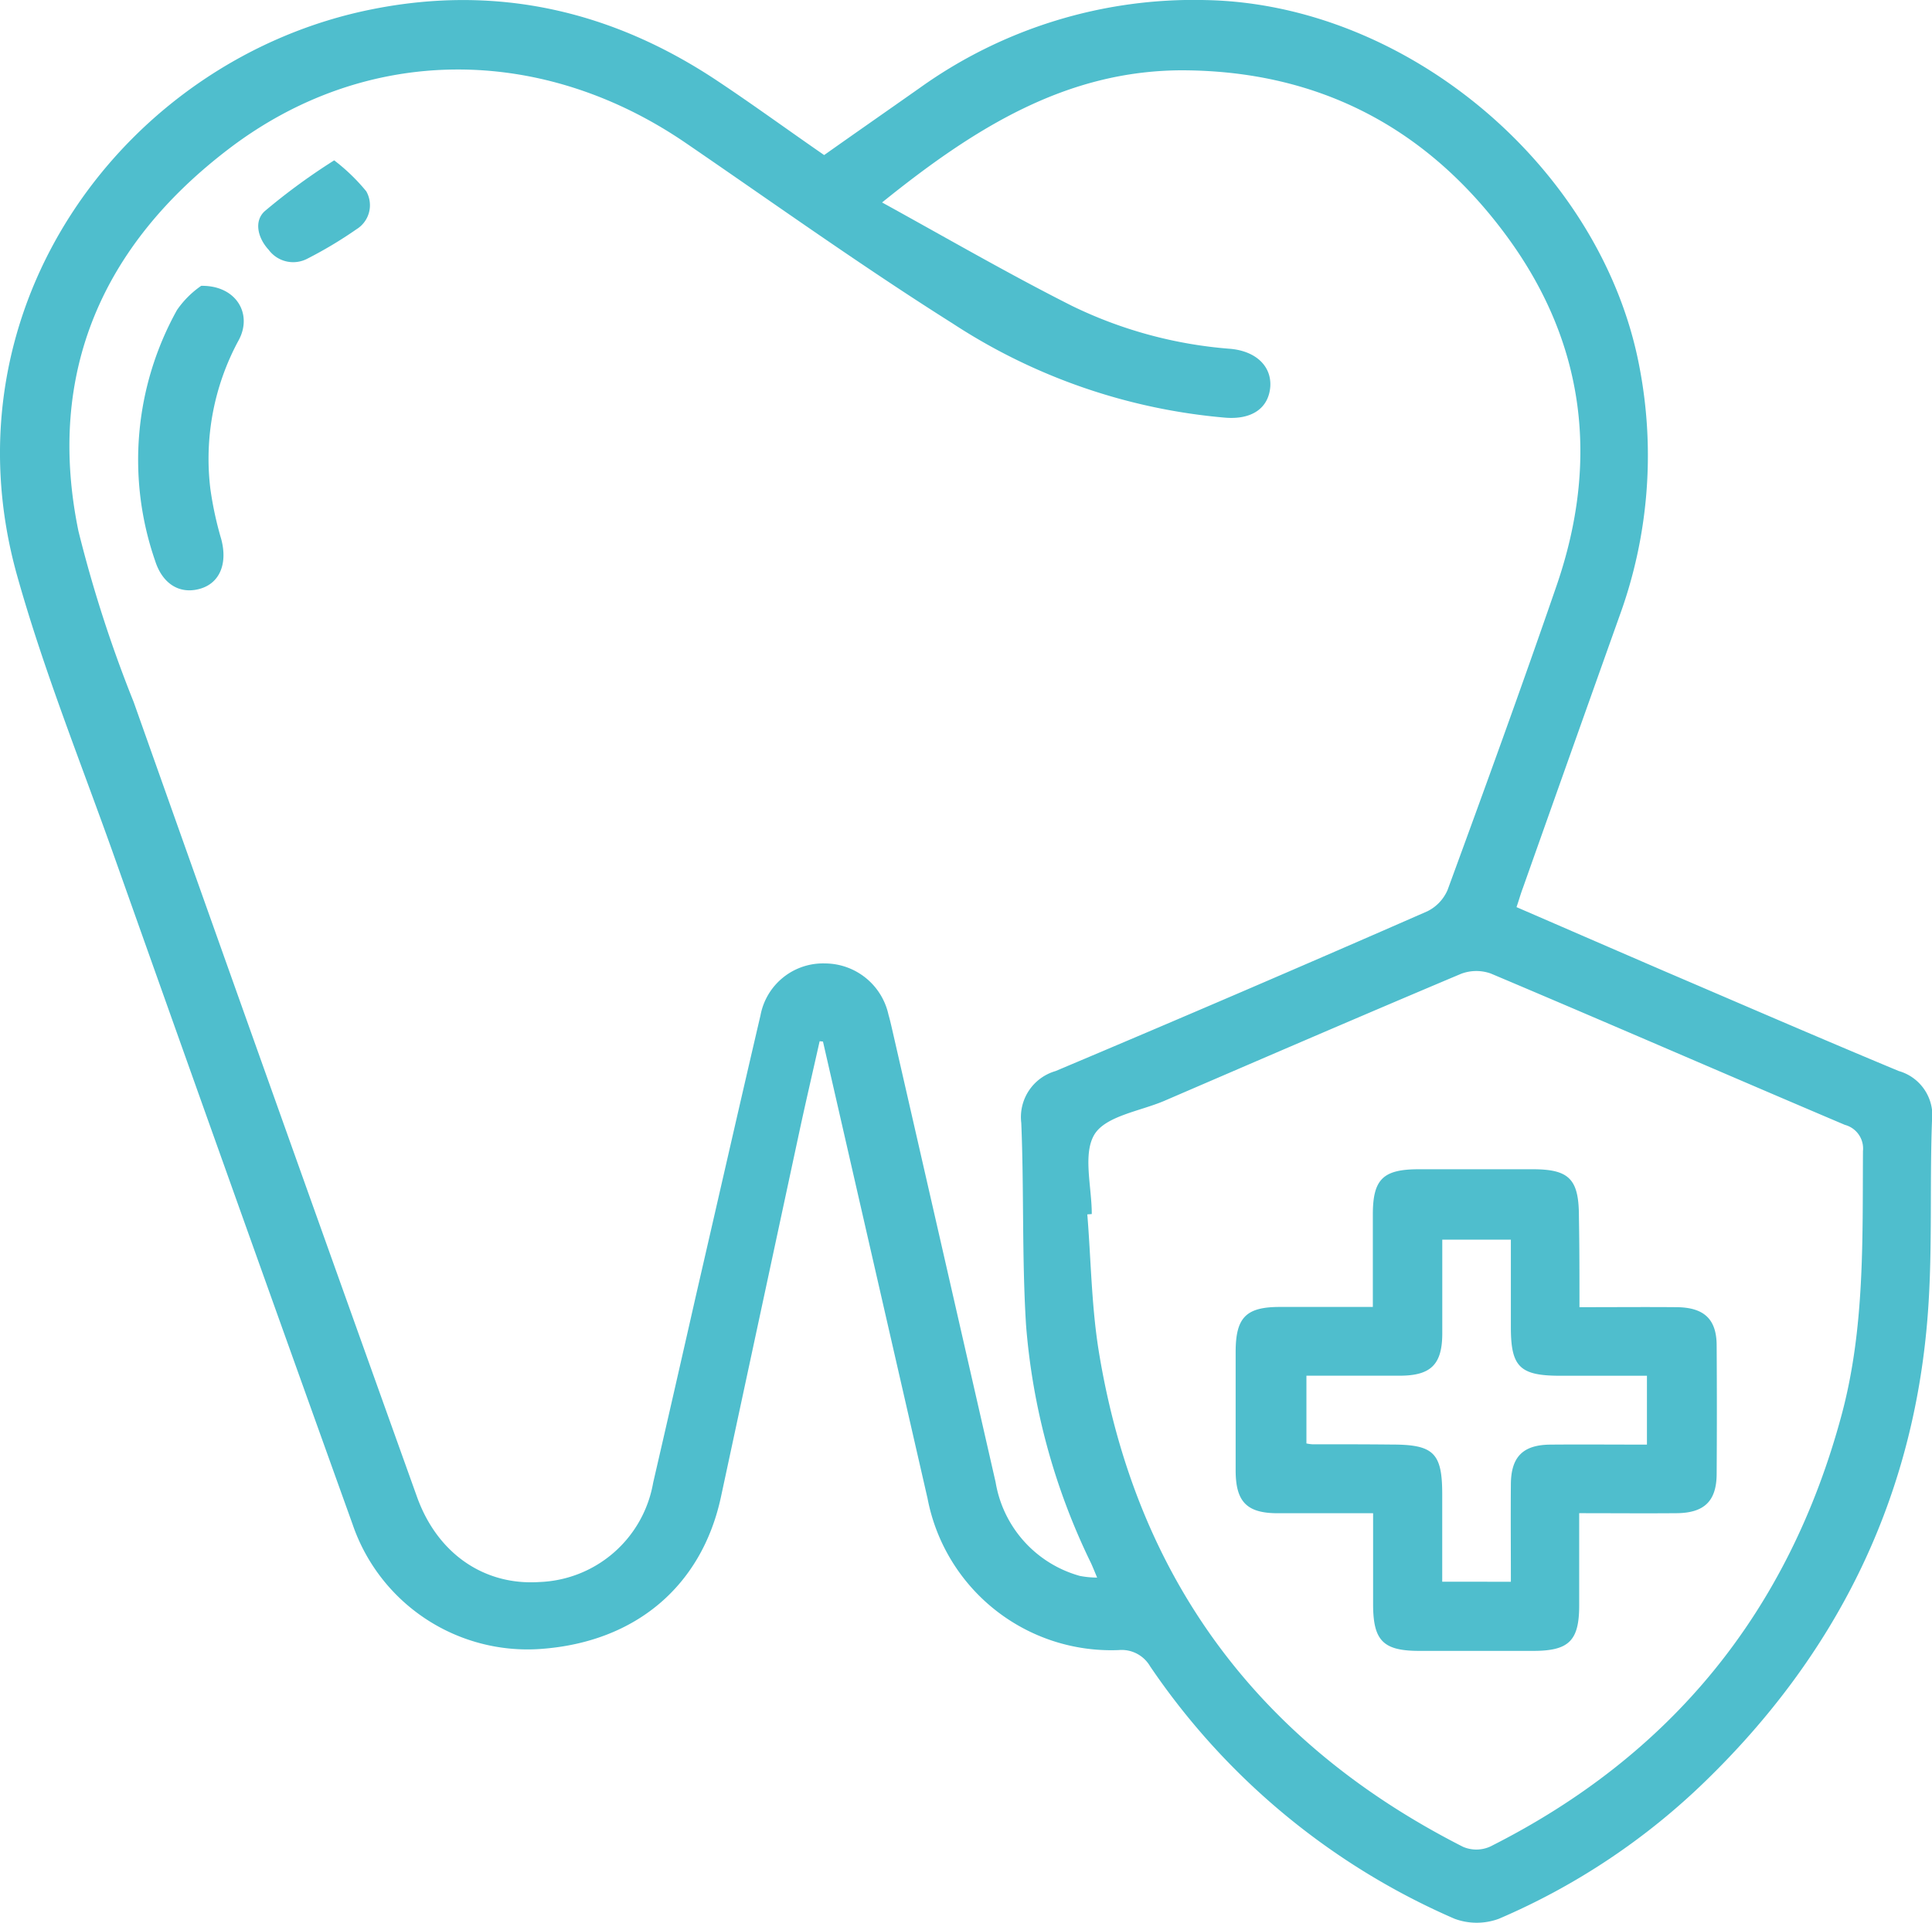
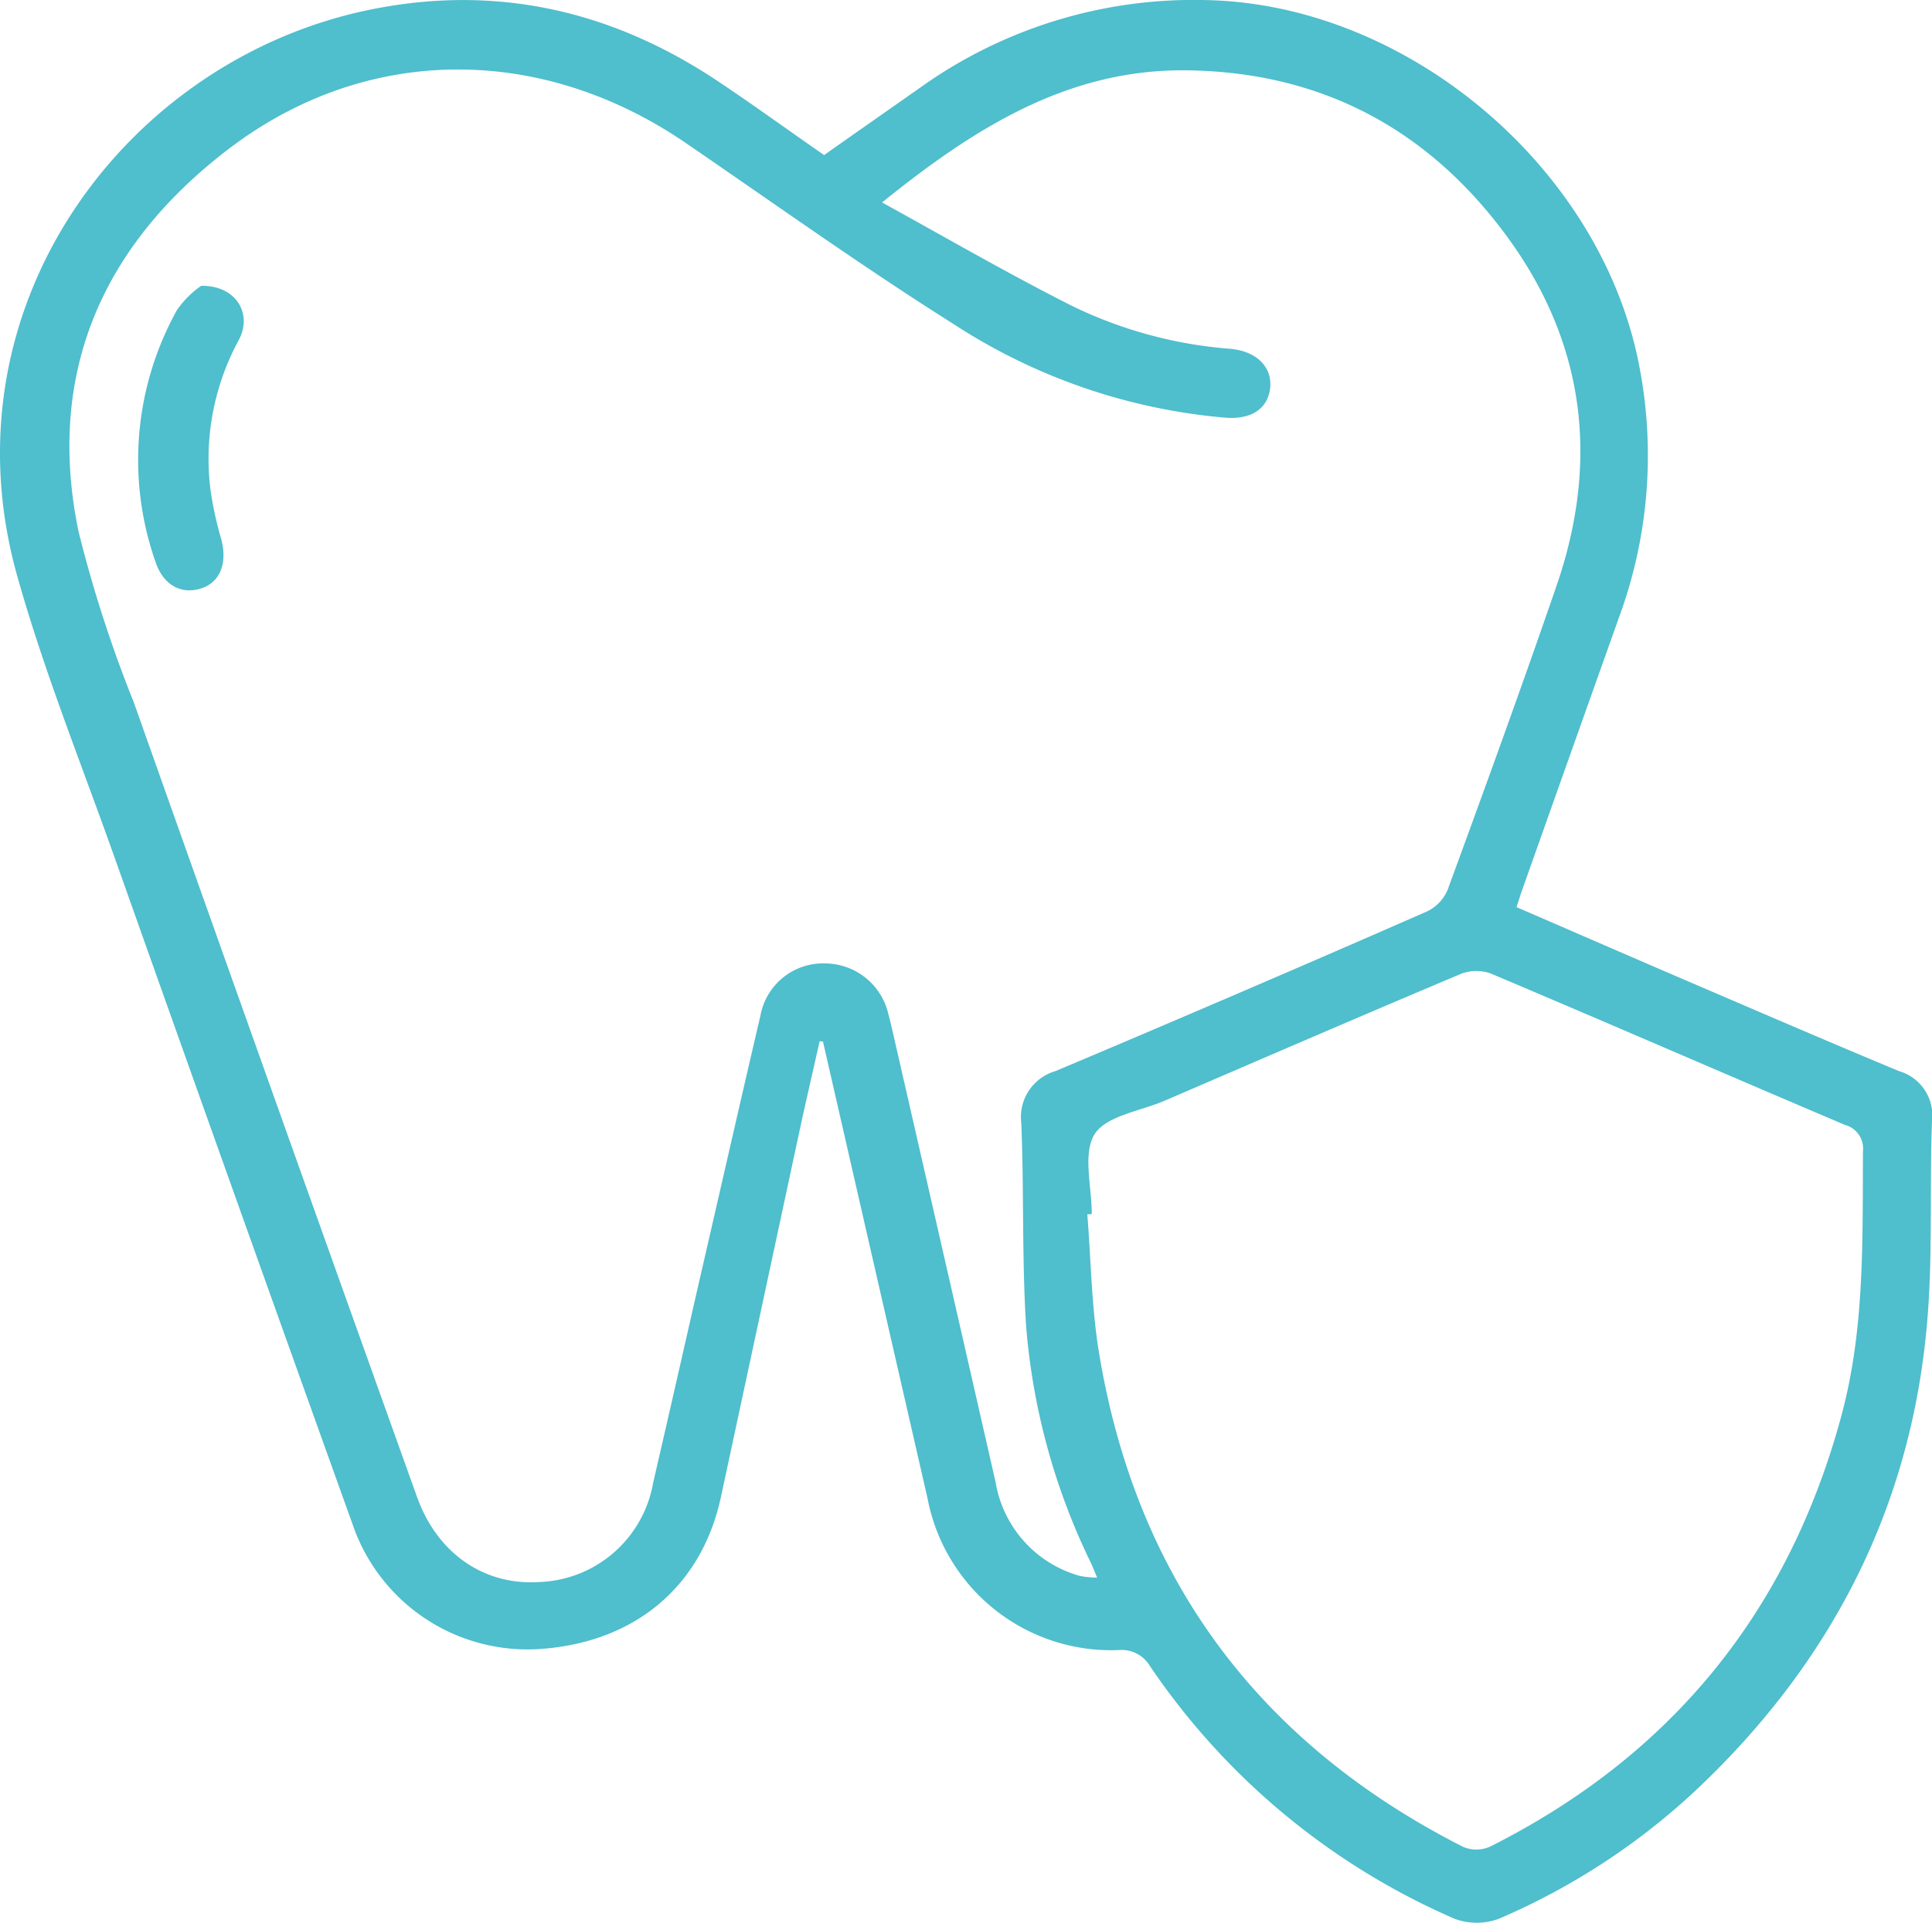
<svg xmlns="http://www.w3.org/2000/svg" width="139.233" height="138.604" viewBox="0 0 139.233 138.604">
  <g id="prevention" transform="translate(-8.249 -35.476)">
    <path id="Path_4" data-name="Path 4" d="M67.317,110.535c-.5,2.231-1.025,4.481-1.507,6.732q-2.8,13.052-5.606,26.123c-1.387,6.43-6.169,10.469-13,10.952a13.32,13.32,0,0,1-13.544-8.982Q24.948,121.094,16.337,96.81c-2.351-6.591-4.963-13.1-6.852-19.834C4.019,57.484,17.422,39.66,35.065,36.144c9.043-1.809,17.362.121,24.978,5.225,2.532,1.688,4.983,3.476,7.6,5.285,2.271-1.608,4.582-3.215,6.893-4.843a33.907,33.907,0,0,1,20.577-6.33c14.609.261,28.655,12.177,31.308,26.565a33.762,33.762,0,0,1-1.447,17.8q-3.5,9.826-6.973,19.633c-.161.422-.281.864-.462,1.387,3.617,1.567,7.134,3.095,10.67,4.622,5.627,2.411,11.233,4.843,16.88,7.194a3.333,3.333,0,0,1,2.391,3.637c-.181,4.943.08,9.927-.382,14.85-1.186,12.841-6.671,23.672-15.875,32.634a48.993,48.993,0,0,1-14.951,9.987,4.6,4.6,0,0,1-3.2,0A50.982,50.982,0,0,1,91.13,155.587a2.369,2.369,0,0,0-2.251-1.165A13.469,13.469,0,0,1,75.094,143.49q-3.768-16.458-7.536-32.935C67.478,110.555,67.4,110.535,67.317,110.535Zm4.5-60.465c4.742,2.612,9.143,5.164,13.685,7.455A31.516,31.516,0,0,0,96.9,60.619c1.849.161,2.994,1.246,2.894,2.733-.121,1.547-1.326,2.391-3.255,2.231A42.482,42.482,0,0,1,76.9,58.791c-6.531-4.119-12.82-8.621-19.191-12.981-10.429-7.154-23.049-7.174-32.976.4-9.063,6.913-13.182,16.116-10.831,27.55a93.551,93.551,0,0,0,3.979,12.318q10.158,28.665,20.416,57.29c1.467,4.1,4.843,6.41,8.822,6.149a8.64,8.64,0,0,0,8.2-7.154c1.045-4.521,2.07-9.023,3.095-13.544,1.547-6.712,3.075-13.443,4.642-20.155a4.586,4.586,0,0,1,4.662-3.738,4.7,4.7,0,0,1,4.562,3.7c.1.342.181.7.261,1.045Q76.28,126.008,80,142.324a8.448,8.448,0,0,0,6.069,6.752,6.684,6.684,0,0,0,1.246.121c-.2-.482-.322-.784-.442-1.045a47.571,47.571,0,0,1-4.682-17.181c-.3-4.843-.141-9.706-.342-14.549a3.453,3.453,0,0,1,2.472-3.738q13.443-5.667,26.786-11.514a3.059,3.059,0,0,0,1.467-1.547c2.673-7.294,5.325-14.589,7.857-21.943,3.074-8.942,2.07-17.422-3.537-25.1C111.1,44.644,103.207,40.544,93.36,40.544,85.061,40.585,78.47,44.7,71.819,50.069ZM86.93,122.993c-.1,0-.2.02-.322.02.261,3.235.3,6.511.8,9.706,2.632,16.438,11.494,28.374,26.284,35.889a2.436,2.436,0,0,0,1.949-.02q19.592-9.856,25.319-31.087c1.688-6.27,1.507-12.66,1.547-19.05a1.765,1.765,0,0,0-1.306-1.889c-8.52-3.617-17-7.314-25.52-10.911a3.105,3.105,0,0,0-2.13.02c-7.154,3.014-14.267,6.089-21.4,9.163-1.748.744-4.2,1.085-5.024,2.411C86.267,118.653,86.93,121.024,86.93,122.993Z" transform="translate(0 0)" fill="#4fbecd" />
    <path id="Path_5" data-name="Path 5" d="M62.345,138c2.512-.04,3.718,2.009,2.713,3.9a17.922,17.922,0,0,0-2.05,10.751,25.258,25.258,0,0,0,.784,3.617c.462,1.748-.1,3.135-1.487,3.557-1.467.442-2.733-.3-3.275-1.989A22.236,22.236,0,0,1,60.6,139.746,6.819,6.819,0,0,1,62.345,138Z" transform="translate(-39.597 -81.92)" fill="#4fbecd" />
-     <path id="Path_6" data-name="Path 6" d="M106.318,93a13.763,13.763,0,0,1,2.311,2.231,2.031,2.031,0,0,1-.7,2.733,30.263,30.263,0,0,1-3.557,2.13,2.193,2.193,0,0,1-2.773-.643c-.784-.844-1.085-2.07-.281-2.793A44.944,44.944,0,0,1,106.318,93Z" transform="translate(-73.985 -45.965)" fill="#4fbecd" />
-     <path id="Path_7" data-name="Path 7" d="M476.177,464.847c2.492,0,4.762-.02,7.013,0,1.969.02,2.874.864,2.874,2.773q.03,4.642,0,9.284c-.02,1.929-.9,2.773-2.874,2.793-2.271.02-4.521,0-7.033,0v6.651c0,2.552-.744,3.275-3.316,3.275h-8.2c-2.592,0-3.316-.723-3.336-3.275V479.7h-6.872c-2.231,0-3.034-.824-3.034-3.095v-8.52c0-2.492.743-3.255,3.175-3.255h6.712v-6.651c0-2.552.723-3.275,3.316-3.275h8.2c2.632,0,3.336.7,3.336,3.416C476.177,460.466,476.177,462.556,476.177,464.847Zm-4.943,19.793c0-2.431-.02-4.742,0-7.053.02-1.949.864-2.813,2.833-2.833,2.311-.02,4.6,0,6.973,0V469.79H474.79c-2.914,0-3.557-.643-3.557-3.5v-6.31H466.29v6.752c0,2.251-.824,3.054-3.074,3.054H456.5v4.883a2.539,2.539,0,0,0,.422.06c1.909,0,3.818,0,5.727.02,3.014,0,3.637.6,3.637,3.577v6.31Z" transform="translate(-354.101 -335.142)" fill="#4fbecd" />
  </g>
</svg>